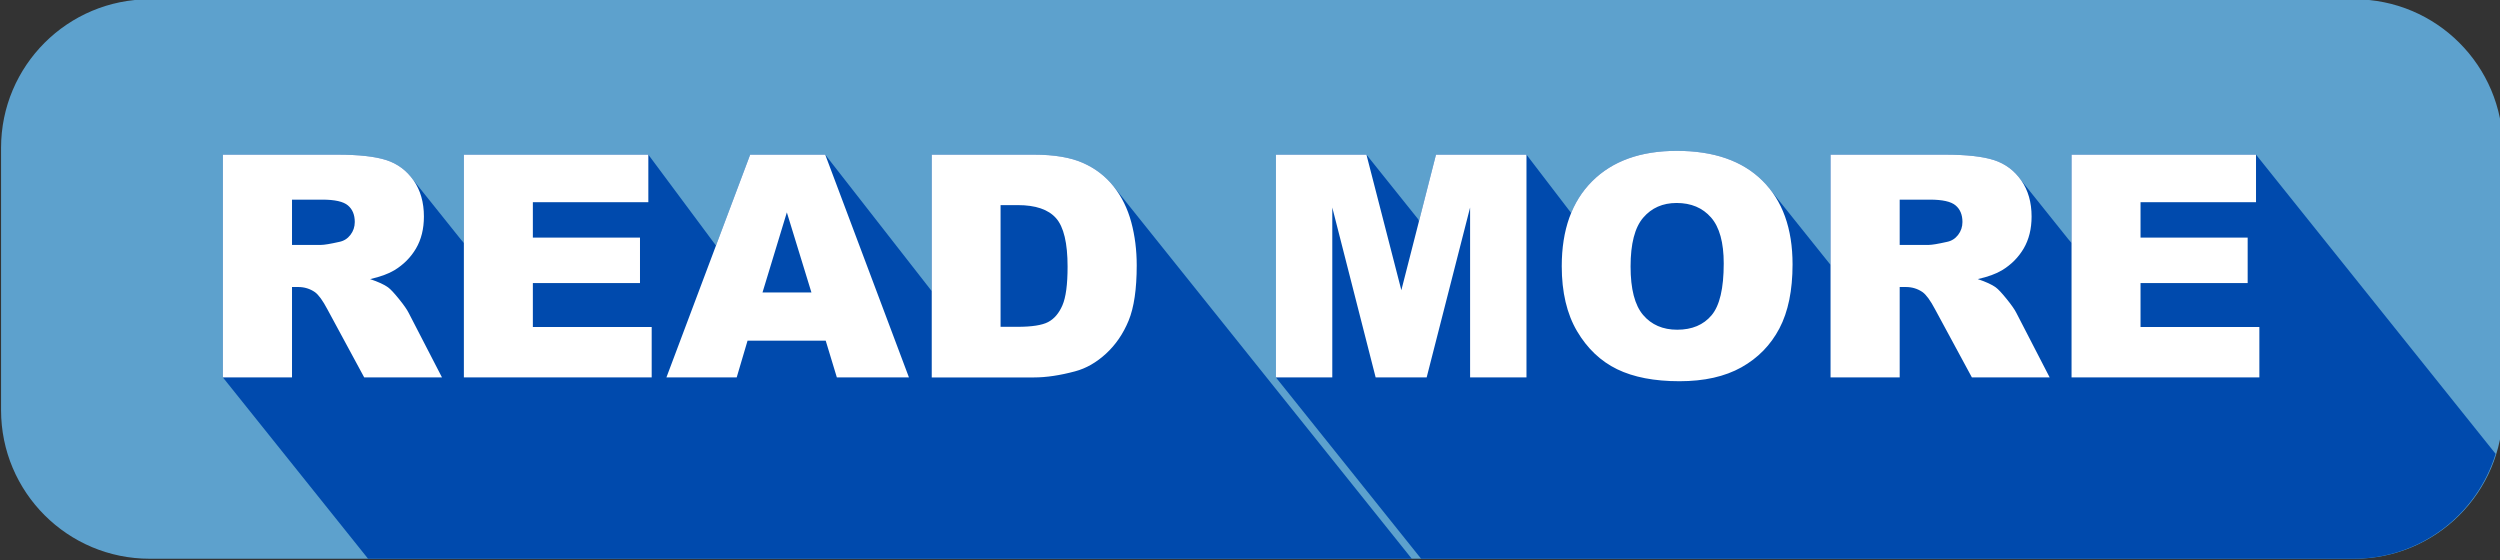
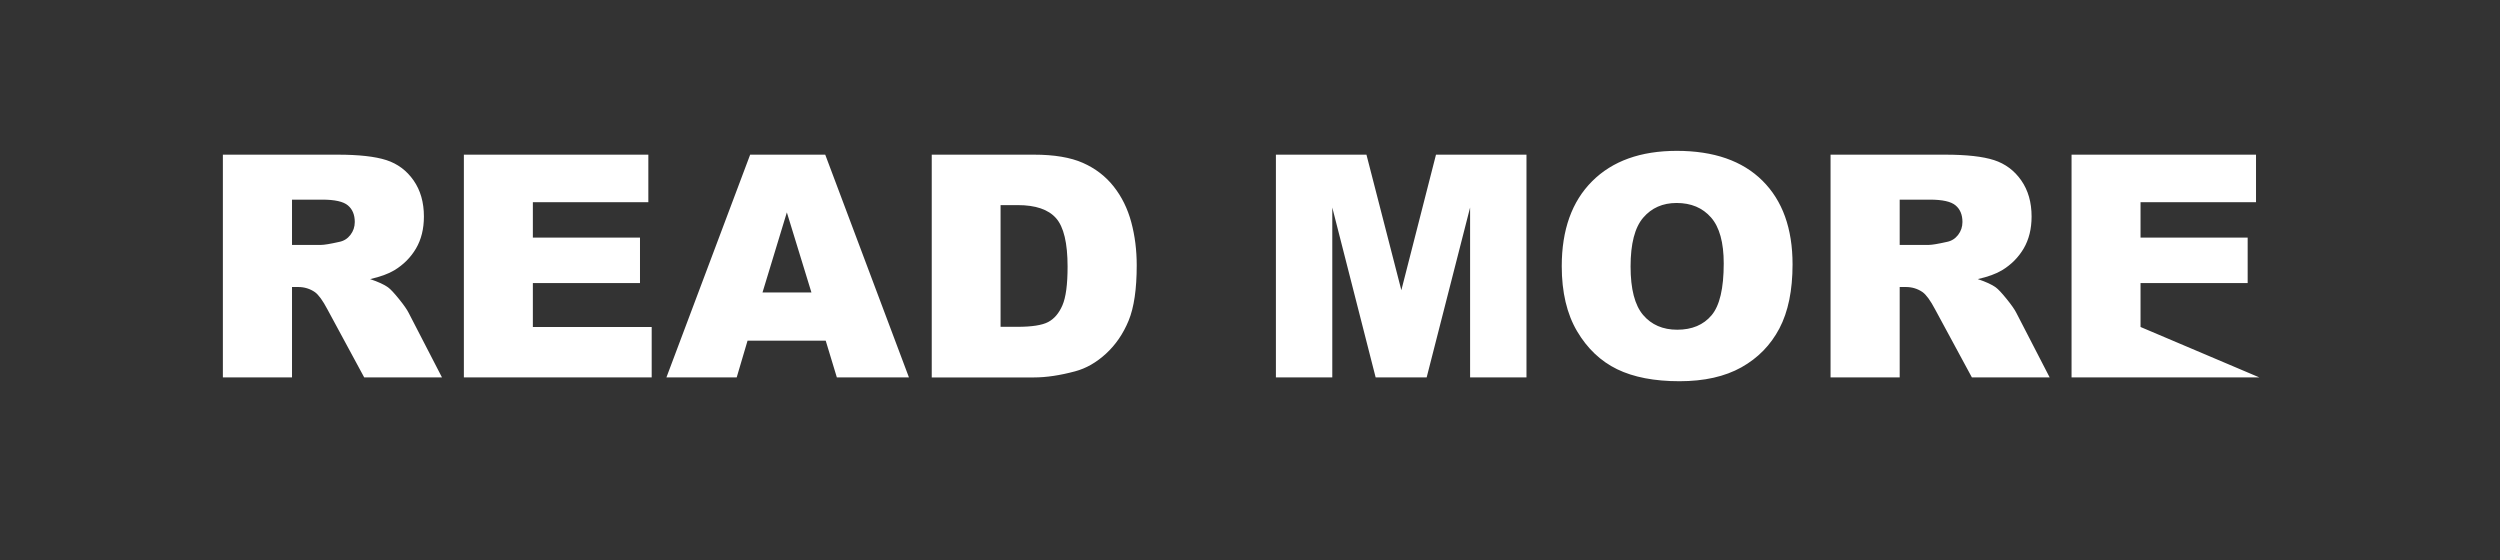
<svg xmlns="http://www.w3.org/2000/svg" clip-rule="evenodd" fill="#000000" fill-rule="evenodd" height="21.6" preserveAspectRatio="xMidYMid meet" stroke-linejoin="round" stroke-miterlimit="2" version="1" viewBox="0.3 0.3 96.4 21.6" width="96.4" zoomAndPan="magnify">
  <rect x="0.3" y="0.3" width="96.4" height="21.6" fill="#333333" stroke="none" />
  <g>
    <g>
      <g>
        <g id="change1_1">
-           <path d="M117,16.729C117,13.565 114.074,11 110.465,11C90.923,11 33.077,11 13.535,11C9.926,11 7,13.565 7,16.729C7,19.857 7,23.717 7,26.844C7,30.008 9.926,32.573 13.535,32.573C33.077,32.573 90.923,32.573 110.465,32.573C114.074,32.573 117,30.008 117,26.844C117,23.717 117,19.857 117,16.729Z" fill="#5da1cd" transform="matrix(.877 0 0 1 -5.798 -10.728)" />
-         </g>
+           </g>
        <g id="change2_1">
-           <path d="M244.291,111.845L238.692,104.853L238.692,96.264L243.116,96.264C243.936,96.264 244.563,96.334 244.997,96.474C245.43,96.615 245.78,96.876 246.046,97.257L247.855,99.517C247.9,99.565 247.943,99.617 247.985,99.671L247.985,96.263L255.098,96.263L257.701,99.763L257.709,99.763L259.024,96.264L261.919,96.264L266.017,101.514L266.026,101.514L266.026,96.264L269.969,96.264C270.746,96.264 271.374,96.369 271.853,96.58C272.331,96.791 272.727,97.094 273.039,97.488L284.536,111.845L244.291,111.845ZM284.896,111.845L279.297,104.853L279.297,96.263L282.788,96.263L284.79,98.763L284.811,98.843L285.47,96.263L288.959,96.263L290.681,98.513C290.874,98.044 291.144,97.636 291.491,97.289C292.272,96.508 293.36,96.117 294.754,96.117C296.184,96.117 297.286,96.501 298.059,97.268C298.194,97.402 298.317,97.545 298.428,97.697L300.63,100.447C300.649,100.468 300.667,100.489 300.684,100.51L300.684,96.264L305.108,96.264C305.928,96.264 306.555,96.334 306.989,96.474C307.422,96.615 307.772,96.876 308.038,97.257L309.847,99.517C309.892,99.565 309.936,99.617 309.977,99.671L309.977,96.263L317.09,96.263L326.329,107.801C325.61,110.143 323.43,111.845 320.852,111.845L284.896,111.845Z" fill="#004aad" fill-rule="nonzero" transform="translate(-229.798 -90)" />
-         </g>
+           </g>
        <g id="change3_1">
-           <path d="M290.319,100.564C290.319,99.162 290.709,98.07 291.491,97.289C292.272,96.508 293.36,96.117 294.754,96.117C296.184,96.117 297.286,96.501 298.059,97.268C298.832,98.036 299.219,99.111 299.219,100.494C299.219,101.498 299.05,102.321 298.712,102.964C298.374,103.606 297.886,104.106 297.247,104.464C296.609,104.821 295.813,105 294.86,105C293.891,105 293.089,104.846 292.454,104.537C291.82,104.228 291.305,103.74 290.91,103.072C290.516,102.404 290.319,101.568 290.319,100.564ZM266.026,96.264L269.969,96.264C270.746,96.264 271.374,96.369 271.853,96.58C272.331,96.791 272.727,97.094 273.039,97.488C273.352,97.883 273.578,98.342 273.719,98.865C273.86,99.389 273.93,99.943 273.93,100.529C273.93,101.447 273.826,102.159 273.617,102.665C273.408,103.171 273.118,103.595 272.746,103.937C272.375,104.278 271.977,104.506 271.551,104.619C270.969,104.775 270.442,104.854 269.969,104.854L266.026,104.854L266.026,96.264ZM309.977,96.263L317.09,96.263L317.09,98.097L312.637,98.097L312.637,99.462L316.768,99.462L316.768,101.214L312.637,101.214L312.637,102.908L317.219,102.908L317.219,104.853L309.977,104.853L309.977,96.263ZM247.985,96.263L255.098,96.263L255.098,98.097L250.645,98.097L250.645,99.462L254.776,99.462L254.776,101.214L250.645,101.214L250.645,102.908L255.227,102.908L255.227,104.853L247.985,104.853L247.985,96.263ZM279.297,96.263L282.788,96.263L284.134,101.49L285.47,96.263L288.959,96.263L288.959,104.853L286.785,104.853L286.785,98.302L285.11,104.853L283.143,104.853L281.471,98.302L281.471,104.853L279.297,104.853L279.297,96.263ZM261.937,103.435L258.924,103.435L258.505,104.853L255.795,104.853L259.024,96.264L261.919,96.264L265.147,104.853L262.367,104.853L261.937,103.435ZM238.692,104.853L238.692,96.264L243.116,96.264C243.936,96.264 244.563,96.334 244.997,96.474C245.43,96.615 245.78,96.876 246.046,97.257C246.311,97.638 246.444,98.101 246.444,98.648C246.444,99.125 246.342,99.536 246.139,99.882C245.936,100.227 245.656,100.508 245.301,100.723C245.074,100.859 244.763,100.973 244.369,101.062C244.685,101.168 244.915,101.274 245.06,101.379C245.157,101.45 245.298,101.6 245.484,101.831C245.67,102.061 245.794,102.239 245.856,102.364L247.141,104.853L244.142,104.853L242.723,102.228C242.544,101.889 242.383,101.668 242.243,101.566C242.051,101.433 241.835,101.367 241.592,101.367L241.358,101.367L241.358,104.853L238.692,104.853ZM300.684,104.853L300.684,96.264L305.108,96.264C305.928,96.264 306.555,96.334 306.989,96.474C307.422,96.615 307.772,96.876 308.038,97.257C308.303,97.638 308.436,98.101 308.436,98.648C308.436,99.125 308.334,99.536 308.131,99.882C307.928,100.227 307.648,100.508 307.293,100.723C307.066,100.859 306.755,100.973 306.361,101.062C306.677,101.168 306.907,101.274 307.052,101.379C307.149,101.45 307.29,101.6 307.476,101.831C307.662,102.061 307.786,102.239 307.848,102.364L309.133,104.853L306.134,104.853L304.715,102.228C304.536,101.889 304.375,101.668 304.235,101.566C304.043,101.433 303.827,101.367 303.584,101.367L303.35,101.367L303.35,104.853L300.684,104.853ZM292.973,100.576C292.973,101.443 293.134,102.066 293.456,102.445C293.779,102.824 294.217,103.014 294.772,103.014C295.342,103.014 295.784,102.828 296.096,102.457C296.409,102.086 296.565,101.42 296.565,100.459C296.565,99.65 296.402,99.059 296.076,98.686C295.749,98.313 295.307,98.127 294.748,98.127C294.213,98.127 293.784,98.316 293.459,98.695C293.135,99.074 292.973,99.701 292.973,100.576ZM268.68,98.209L268.68,102.902L269.33,102.902C269.885,102.902 270.28,102.841 270.514,102.718C270.748,102.595 270.932,102.38 271.065,102.073C271.198,101.767 271.264,101.27 271.264,100.582C271.264,99.672 271.116,99.049 270.819,98.713C270.522,98.377 270.03,98.209 269.342,98.209L268.68,98.209ZM261.387,101.578L260.439,98.49L259.5,101.578L261.387,101.578ZM241.358,99.744L242.477,99.744C242.598,99.744 242.833,99.705 243.18,99.627C243.356,99.592 243.5,99.502 243.611,99.357C243.722,99.213 243.778,99.047 243.778,98.859C243.778,98.582 243.69,98.369 243.514,98.221C243.338,98.072 243.008,97.998 242.524,97.998L241.358,97.998L241.358,99.744ZM303.35,99.744L304.469,99.744C304.59,99.744 304.825,99.705 305.172,99.627C305.348,99.592 305.492,99.502 305.603,99.357C305.714,99.213 305.77,99.047 305.77,98.859C305.77,98.582 305.682,98.369 305.506,98.221C305.33,98.072 305,97.998 304.516,97.998L303.35,97.998L303.35,99.744Z" fill="#ffffff" fill-rule="nonzero" transform="translate(-229.798 -90)" />
+           <path d="M290.319,100.564C290.319,99.162 290.709,98.07 291.491,97.289C292.272,96.508 293.36,96.117 294.754,96.117C296.184,96.117 297.286,96.501 298.059,97.268C298.832,98.036 299.219,99.111 299.219,100.494C299.219,101.498 299.05,102.321 298.712,102.964C298.374,103.606 297.886,104.106 297.247,104.464C296.609,104.821 295.813,105 294.86,105C293.891,105 293.089,104.846 292.454,104.537C291.82,104.228 291.305,103.74 290.91,103.072C290.516,102.404 290.319,101.568 290.319,100.564ZM266.026,96.264L269.969,96.264C270.746,96.264 271.374,96.369 271.853,96.58C272.331,96.791 272.727,97.094 273.039,97.488C273.352,97.883 273.578,98.342 273.719,98.865C273.86,99.389 273.93,99.943 273.93,100.529C273.93,101.447 273.826,102.159 273.617,102.665C273.408,103.171 273.118,103.595 272.746,103.937C272.375,104.278 271.977,104.506 271.551,104.619C270.969,104.775 270.442,104.854 269.969,104.854L266.026,104.854L266.026,96.264ZM309.977,96.263L317.09,96.263L317.09,98.097L312.637,98.097L312.637,99.462L316.768,99.462L316.768,101.214L312.637,101.214L312.637,102.908L317.219,104.853L309.977,104.853L309.977,96.263ZM247.985,96.263L255.098,96.263L255.098,98.097L250.645,98.097L250.645,99.462L254.776,99.462L254.776,101.214L250.645,101.214L250.645,102.908L255.227,102.908L255.227,104.853L247.985,104.853L247.985,96.263ZM279.297,96.263L282.788,96.263L284.134,101.49L285.47,96.263L288.959,96.263L288.959,104.853L286.785,104.853L286.785,98.302L285.11,104.853L283.143,104.853L281.471,98.302L281.471,104.853L279.297,104.853L279.297,96.263ZM261.937,103.435L258.924,103.435L258.505,104.853L255.795,104.853L259.024,96.264L261.919,96.264L265.147,104.853L262.367,104.853L261.937,103.435ZM238.692,104.853L238.692,96.264L243.116,96.264C243.936,96.264 244.563,96.334 244.997,96.474C245.43,96.615 245.78,96.876 246.046,97.257C246.311,97.638 246.444,98.101 246.444,98.648C246.444,99.125 246.342,99.536 246.139,99.882C245.936,100.227 245.656,100.508 245.301,100.723C245.074,100.859 244.763,100.973 244.369,101.062C244.685,101.168 244.915,101.274 245.06,101.379C245.157,101.45 245.298,101.6 245.484,101.831C245.67,102.061 245.794,102.239 245.856,102.364L247.141,104.853L244.142,104.853L242.723,102.228C242.544,101.889 242.383,101.668 242.243,101.566C242.051,101.433 241.835,101.367 241.592,101.367L241.358,101.367L241.358,104.853L238.692,104.853ZM300.684,104.853L300.684,96.264L305.108,96.264C305.928,96.264 306.555,96.334 306.989,96.474C307.422,96.615 307.772,96.876 308.038,97.257C308.303,97.638 308.436,98.101 308.436,98.648C308.436,99.125 308.334,99.536 308.131,99.882C307.928,100.227 307.648,100.508 307.293,100.723C307.066,100.859 306.755,100.973 306.361,101.062C306.677,101.168 306.907,101.274 307.052,101.379C307.149,101.45 307.29,101.6 307.476,101.831C307.662,102.061 307.786,102.239 307.848,102.364L309.133,104.853L306.134,104.853L304.715,102.228C304.536,101.889 304.375,101.668 304.235,101.566C304.043,101.433 303.827,101.367 303.584,101.367L303.35,101.367L303.35,104.853L300.684,104.853ZM292.973,100.576C292.973,101.443 293.134,102.066 293.456,102.445C293.779,102.824 294.217,103.014 294.772,103.014C295.342,103.014 295.784,102.828 296.096,102.457C296.409,102.086 296.565,101.42 296.565,100.459C296.565,99.65 296.402,99.059 296.076,98.686C295.749,98.313 295.307,98.127 294.748,98.127C294.213,98.127 293.784,98.316 293.459,98.695C293.135,99.074 292.973,99.701 292.973,100.576ZM268.68,98.209L268.68,102.902L269.33,102.902C269.885,102.902 270.28,102.841 270.514,102.718C270.748,102.595 270.932,102.38 271.065,102.073C271.198,101.767 271.264,101.27 271.264,100.582C271.264,99.672 271.116,99.049 270.819,98.713C270.522,98.377 270.03,98.209 269.342,98.209L268.68,98.209ZM261.387,101.578L260.439,98.49L259.5,101.578L261.387,101.578ZM241.358,99.744L242.477,99.744C242.598,99.744 242.833,99.705 243.18,99.627C243.356,99.592 243.5,99.502 243.611,99.357C243.722,99.213 243.778,99.047 243.778,98.859C243.778,98.582 243.69,98.369 243.514,98.221C243.338,98.072 243.008,97.998 242.524,97.998L241.358,97.998L241.358,99.744ZM303.35,99.744L304.469,99.744C304.59,99.744 304.825,99.705 305.172,99.627C305.348,99.592 305.492,99.502 305.603,99.357C305.714,99.213 305.77,99.047 305.77,98.859C305.77,98.582 305.682,98.369 305.506,98.221C305.33,98.072 305,97.998 304.516,97.998L303.35,97.998L303.35,99.744Z" fill="#ffffff" fill-rule="nonzero" transform="translate(-229.798 -90)" />
        </g>
      </g>
    </g>
  </g>
</svg>